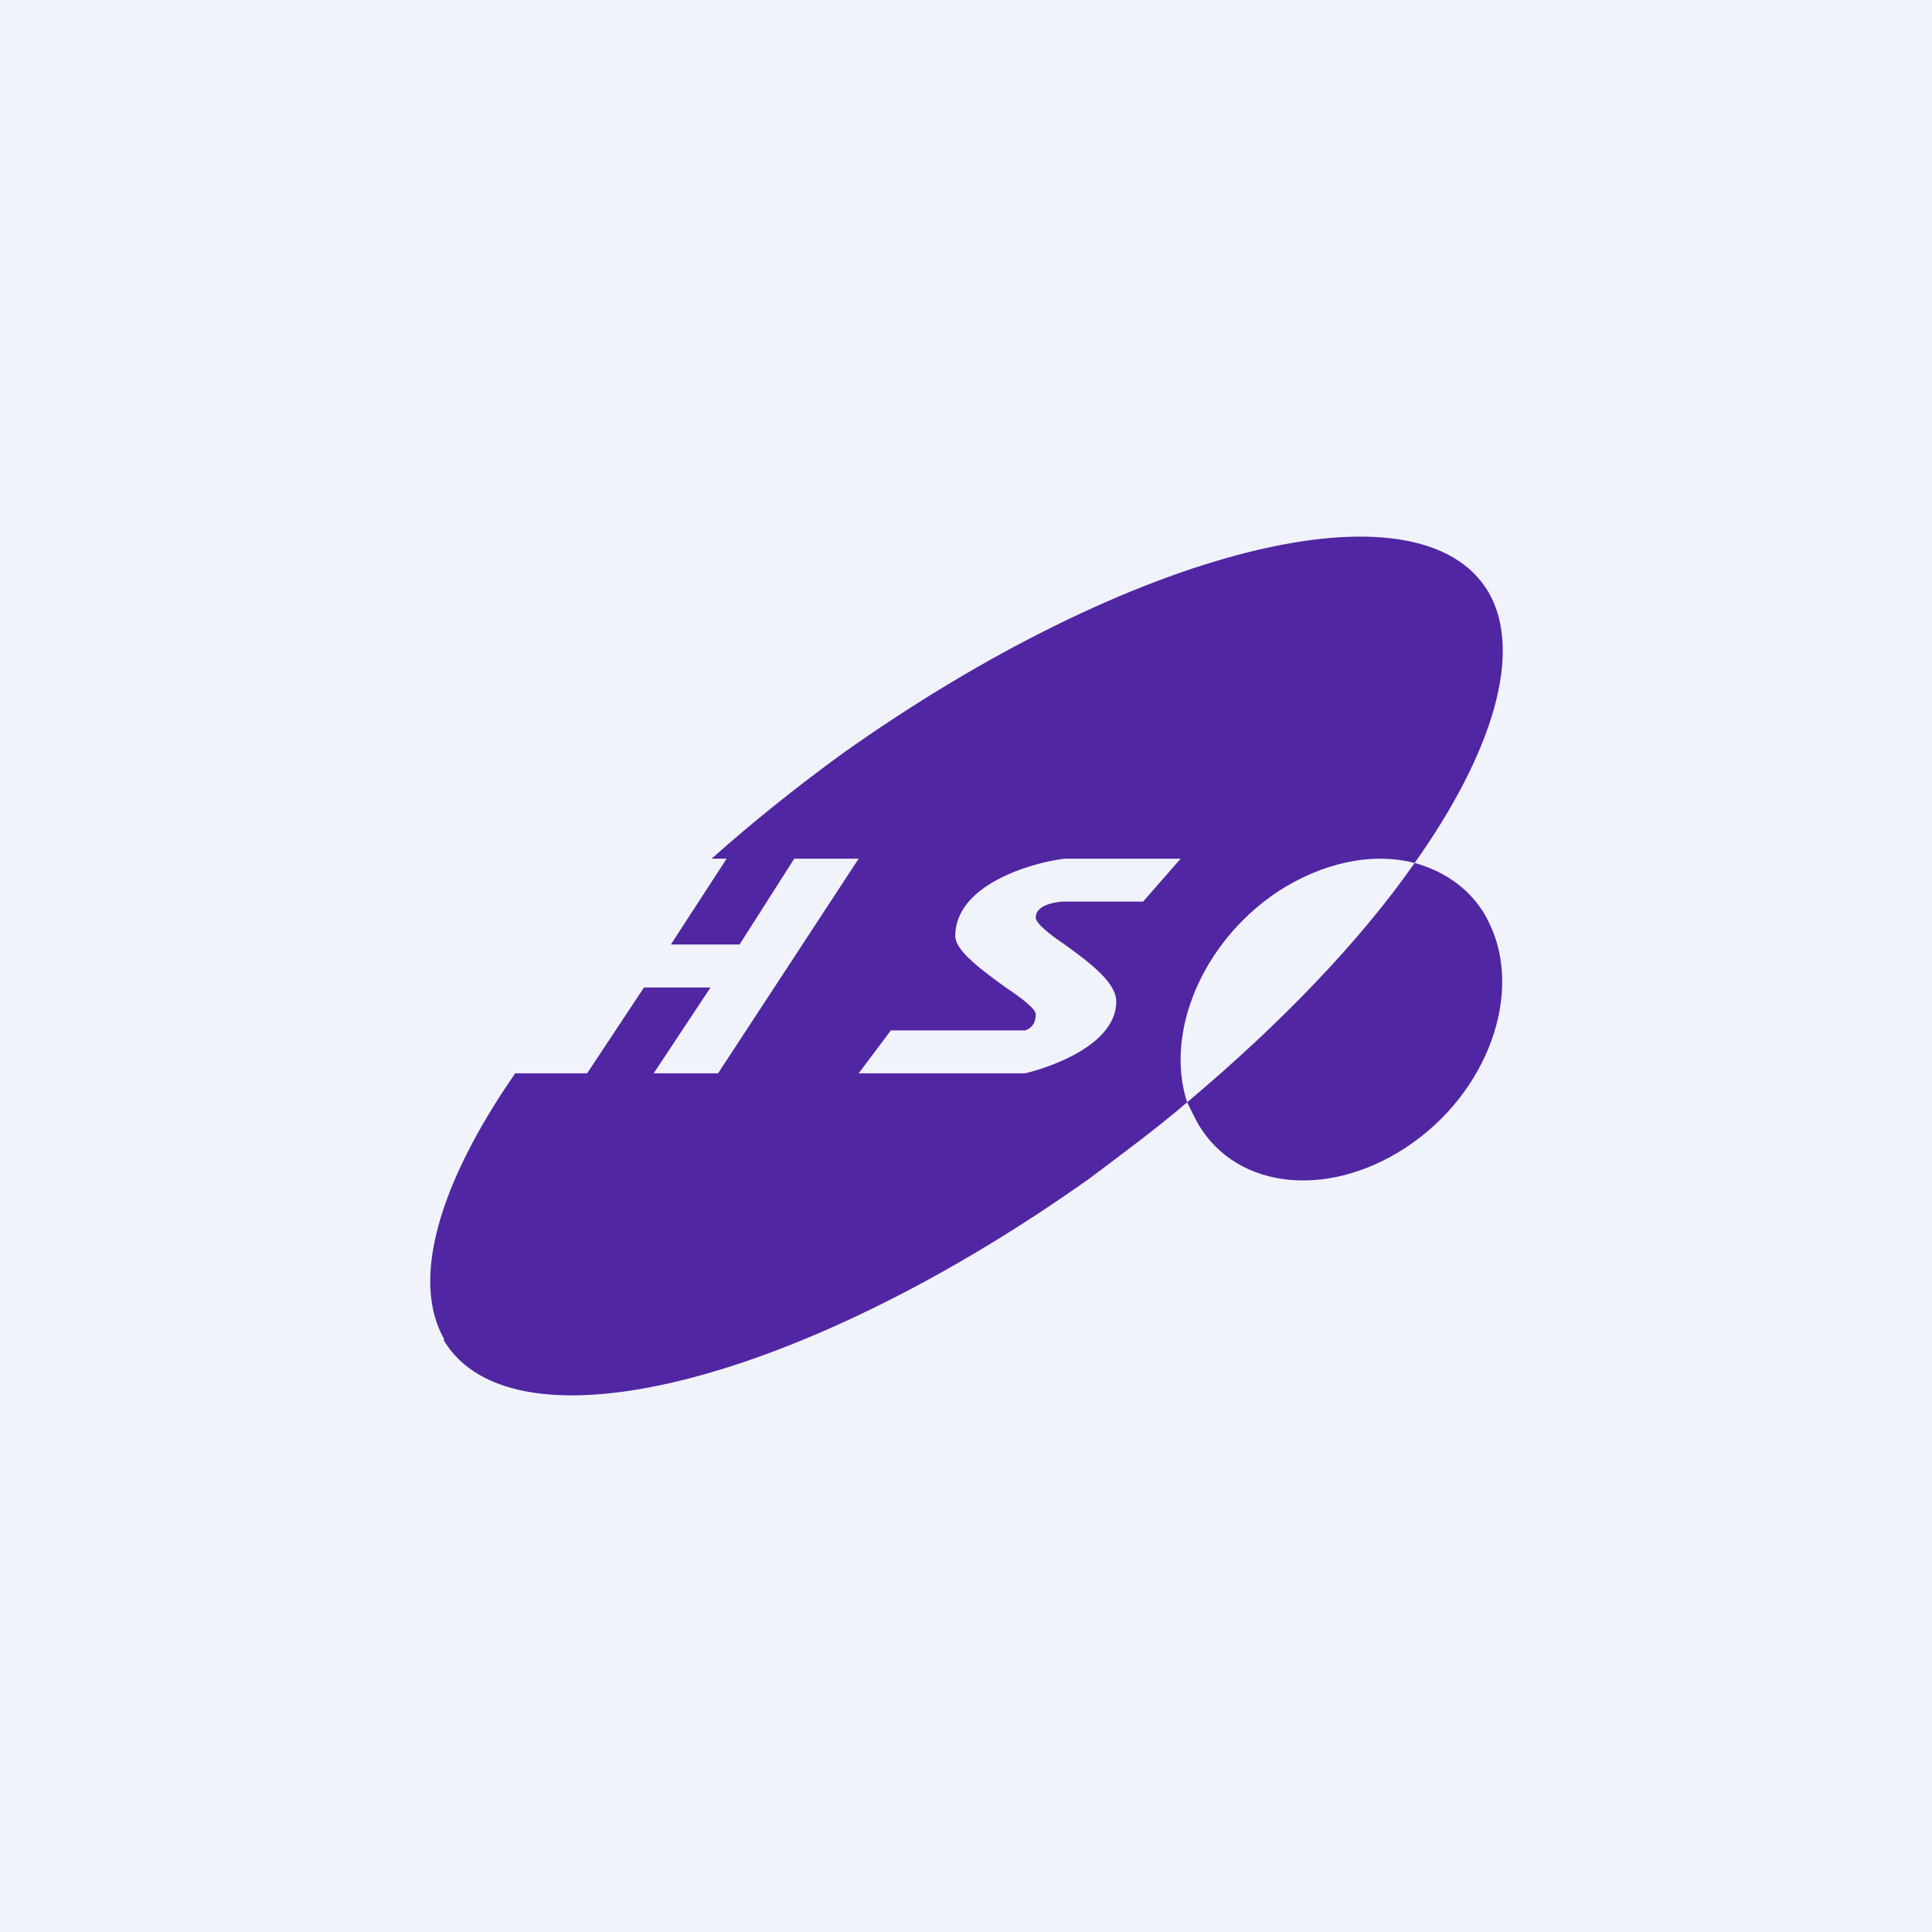
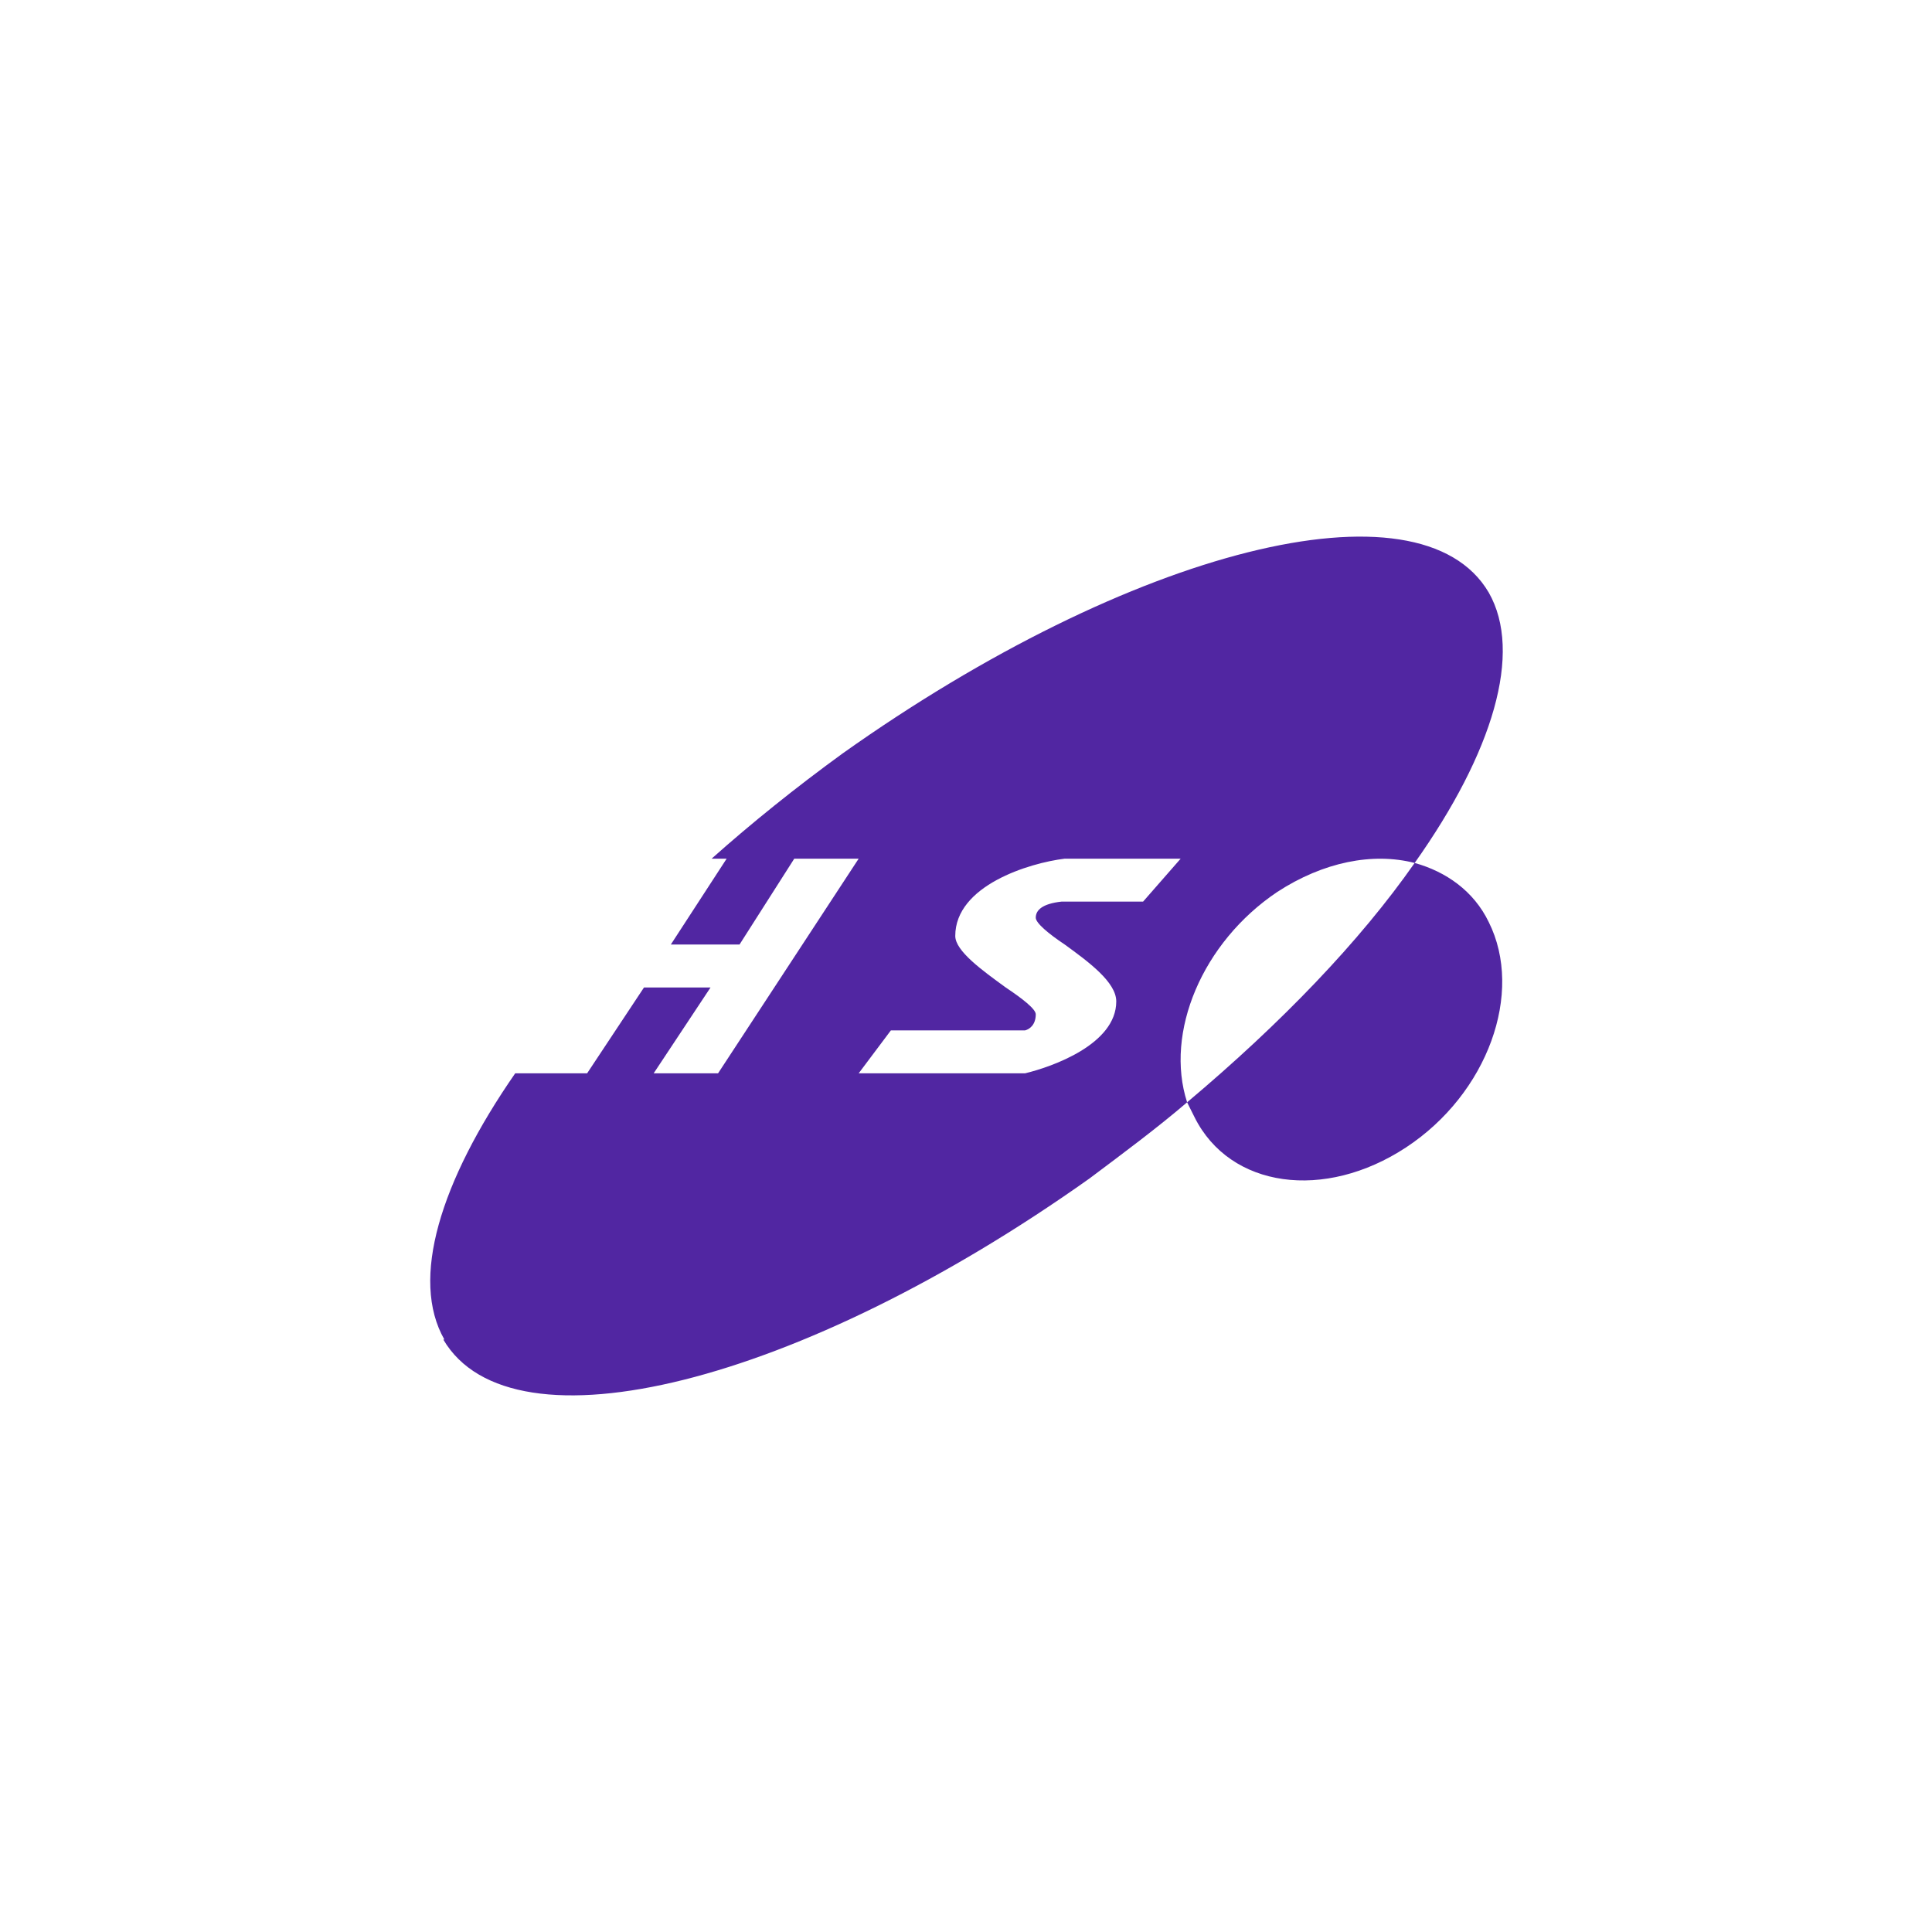
<svg xmlns="http://www.w3.org/2000/svg" width="18" height="18" viewBox="0 0 18 18">
-   <path fill="#F0F3FA" d="M0 0h18v18H0z" />
  <path fill-rule="evenodd" d="M4.13 12.48c.64 1.09 3.33.41 6.02-1.5.32-.24.63-.47.91-.71l.07.14c.33.66 1.21.78 1.97.28s1.1-1.44.77-2.1c-.14-.29-.4-.47-.69-.55.73-1.03 1.01-1.96.69-2.52-.64-1.09-3.33-.41-6.02 1.5-.44.32-.85.65-1.22.98h.14l-.52.8h.64L7.4 8H8l-1.31 2h-.6l.53-.8H6l-.53.8h-.67c-.7 1.01-.98 1.92-.66 2.48Zm9.05-4.44c-.39-.1-.85-.01-1.28.27-.7.47-1.05 1.31-.84 1.96.88-.74 1.61-1.5 2.12-2.23Zm-2.53.36L11 8H9.92c-.33.04-1.02.25-1.02.72 0 .14.25.32.47.48.15.1.28.2.28.25 0 .1-.06.14-.1.15H8.3L8 10h1.55c.25-.06.85-.27.85-.67 0-.18-.26-.37-.48-.53-.15-.1-.27-.2-.27-.25 0-.07.06-.13.24-.15h.76Z" fill="#5126A2" />
</svg>